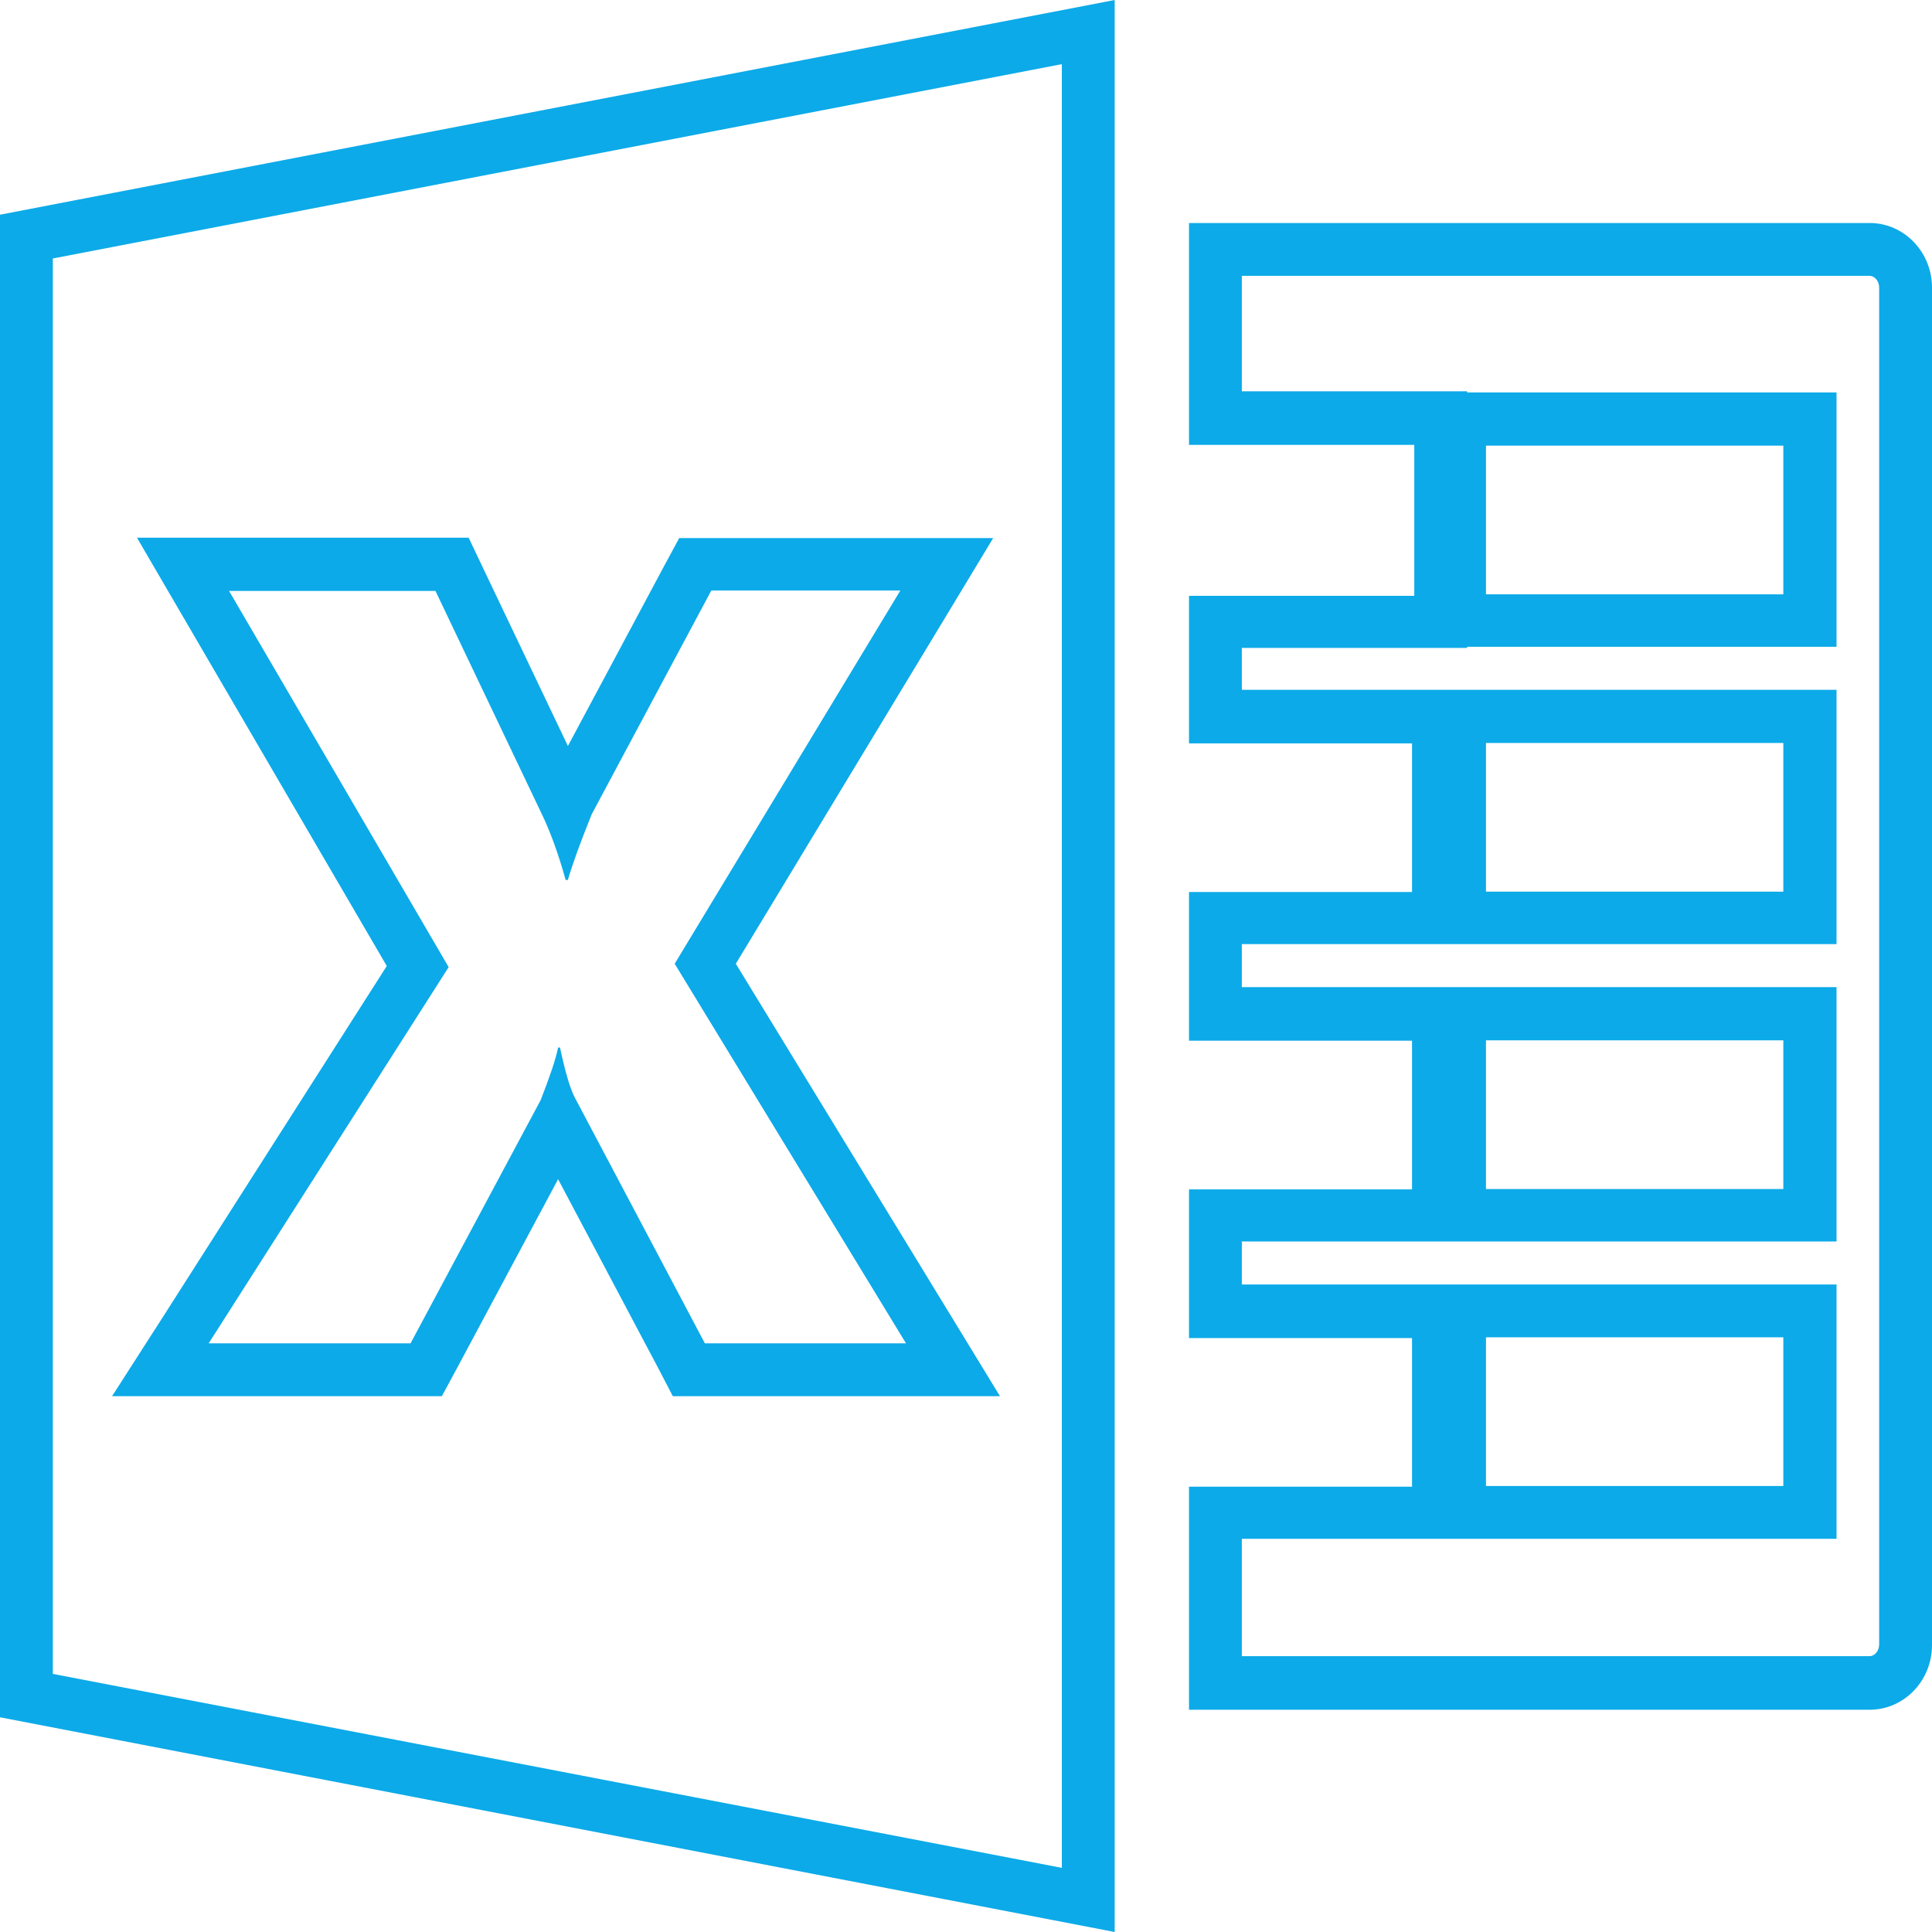
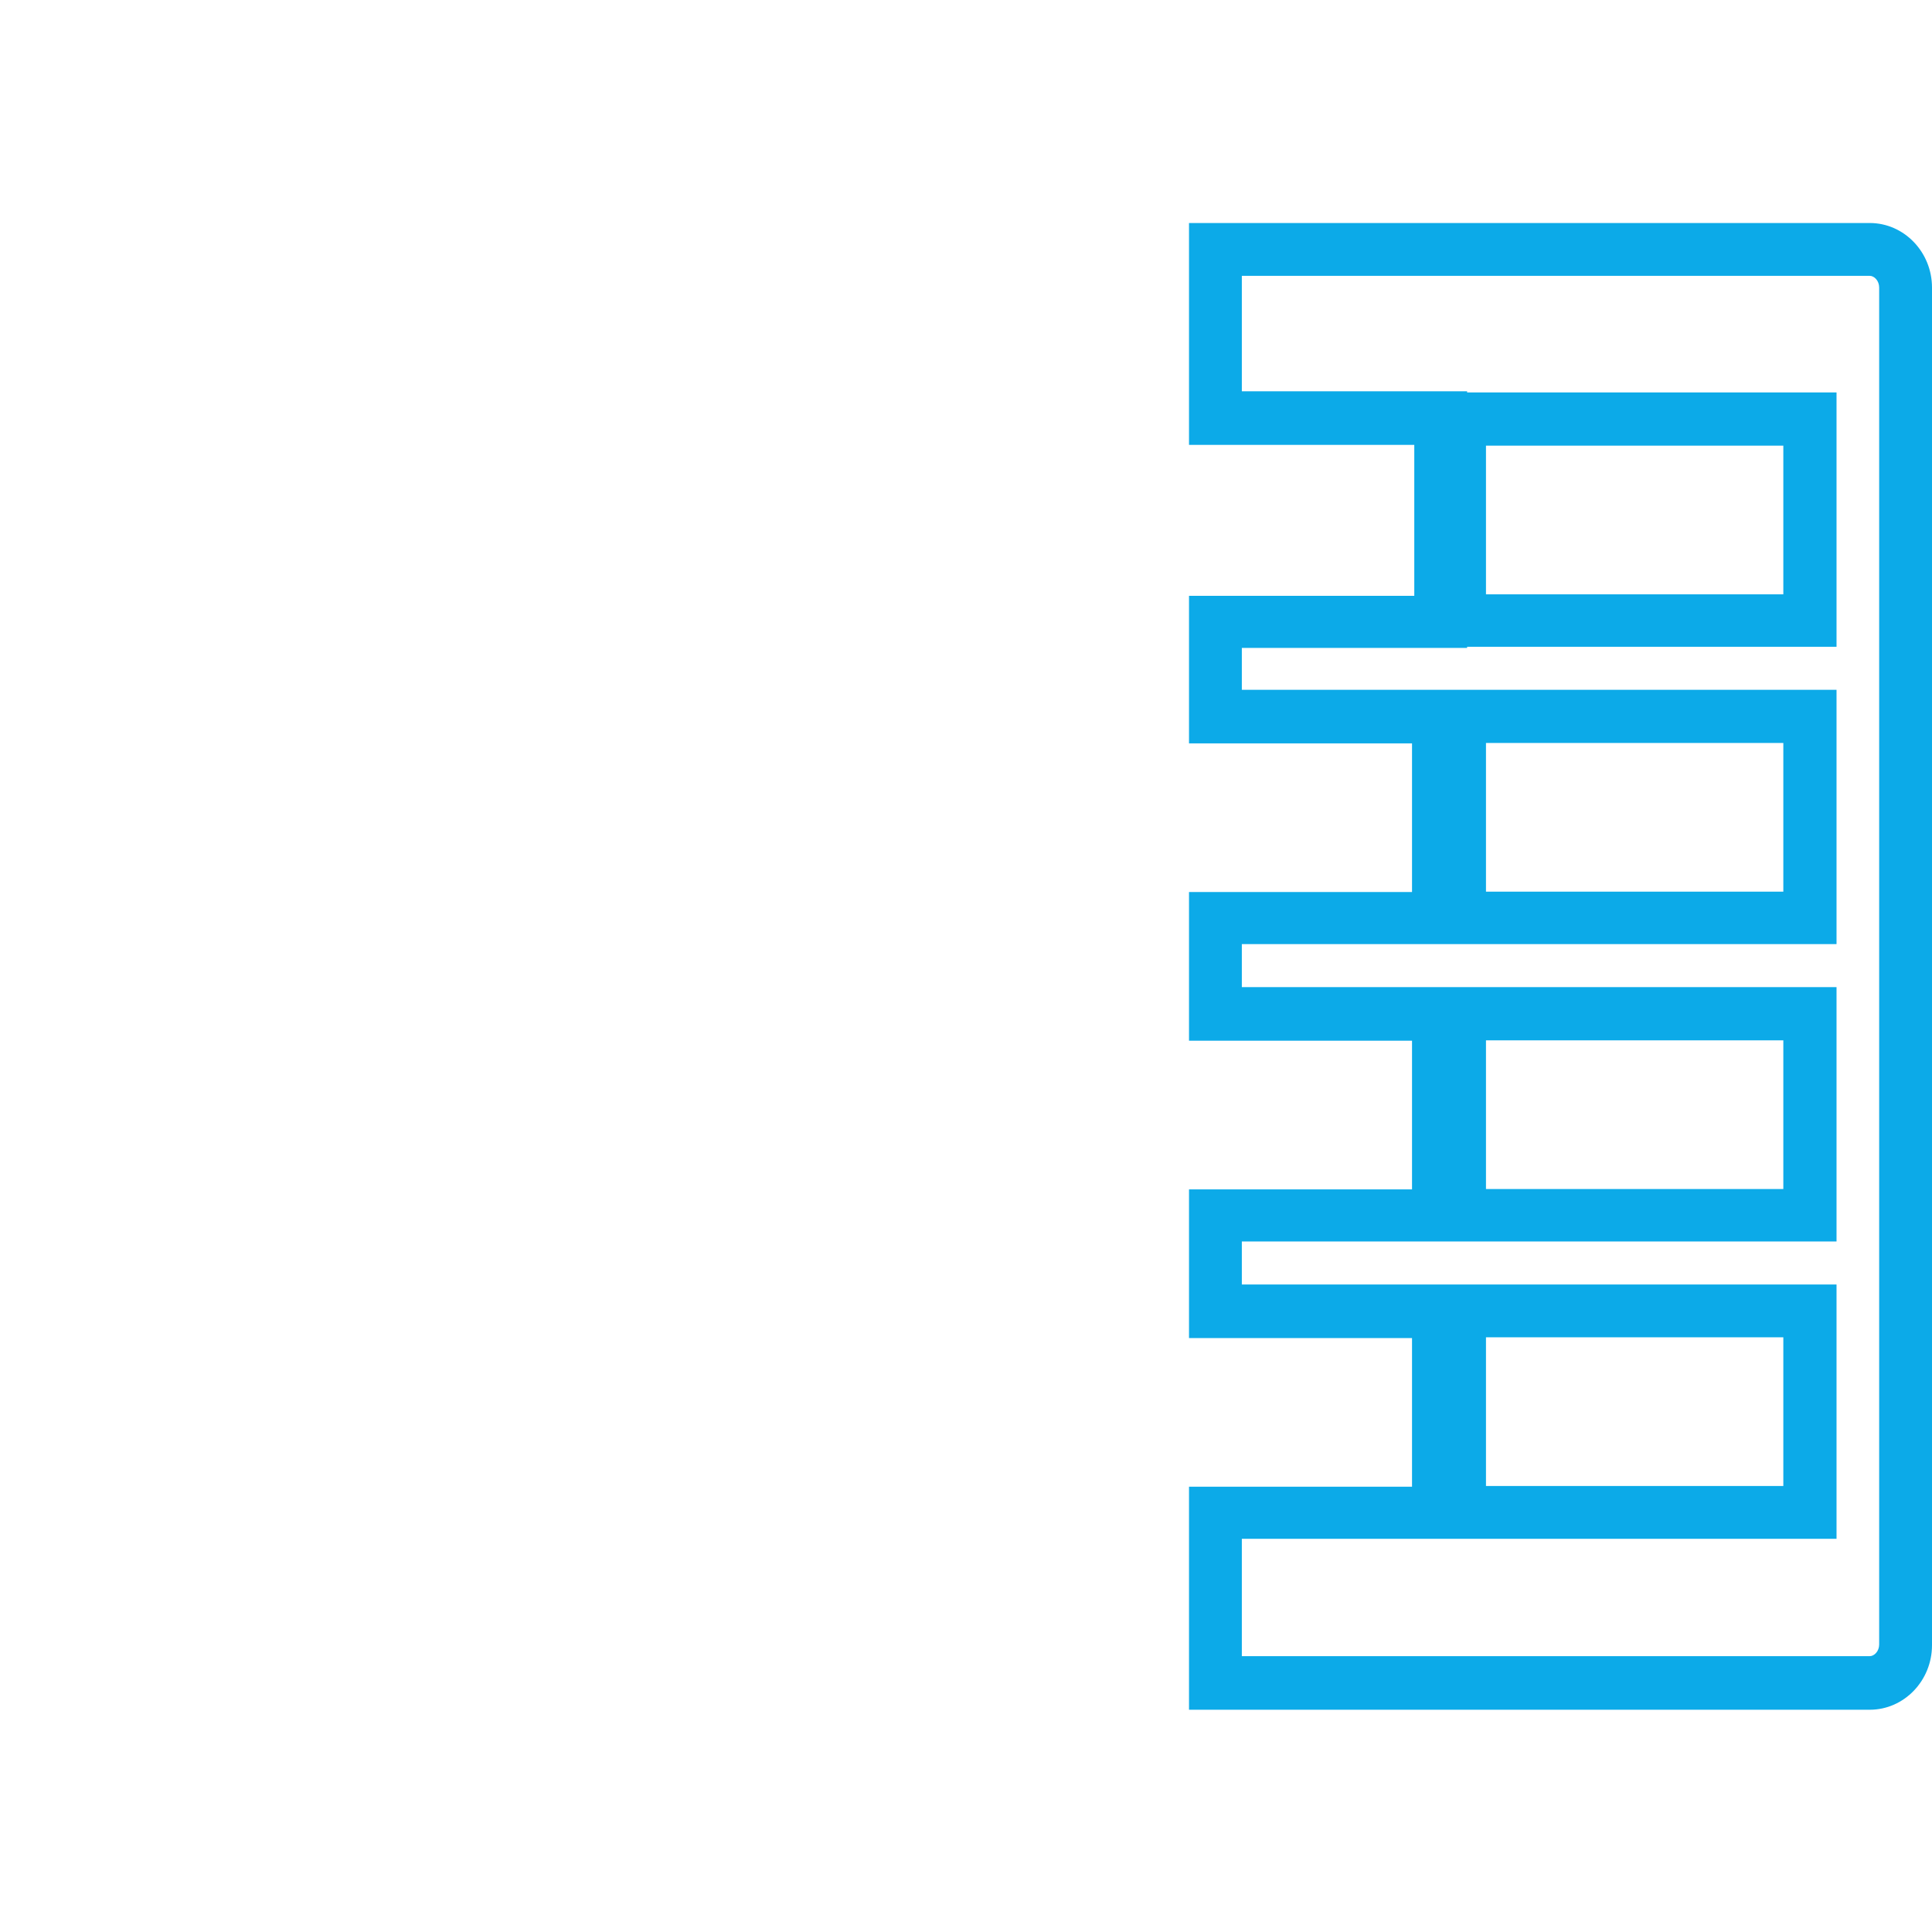
<svg xmlns="http://www.w3.org/2000/svg" version="1.1" id="Layer_1" x="0px" y="0px" viewBox="0 0 512 512" style="enable-background:new 0 0 512 512;" xml:space="preserve">
  <style type="text/css">
	.st0{fill:#0CAAE8;}
</style>
-   <path class="st0" d="M495.5,73.1c1.2,0,2.5,1.3,2.5,3.1v359.6c0,1.8-1.3,3.1-2.5,3.1H329.1v-31.1h45.1h14h5.7h78.8h14v-14v-39.4v-14  h-14h-78.8h-14h-5.7h-45.1v-11.4h45.1h14h5.7h78.8h14v-14v-39.4v-14h-14h-78.8h-14h-5.7h-45.1v-11.4h45.1h14h5.7h78.8h14v-14v-39.4  v-14h-14h-78.8h-14h-5.7h-45.1v-11.1h45.7h14v-0.3h5.1h78.8h14v-14v-39.4v-14h-14h-78.8h-5.1v-0.3h-14h-45.7V73.1H495.5 M495.5,59.1  H315.1v58.8h59.7v40h-59.7v39.1h59.1v39.4h-59.1v39.4h59.1v39.4h-59.1v39.4h59.1v39.4h-59.1v59.1h180.4c9.1,0,16.5-7.7,16.5-17.1  V76.2C512,66.8,504.6,59.1,495.5,59.1L495.5,59.1z M393.8,157.5v-39.4h78.8v39.4H393.8L393.8,157.5z M393.8,236.3v-39.4h78.8v39.4  H393.8L393.8,236.3z M393.8,315.1v-39.4h78.8v39.4H393.8L393.8,315.1z M393.8,393.8v-39.4h78.8v39.4H393.8L393.8,393.8z" />
-   <path class="st0" d="M281.4,17V495L14,443.6V68.5L281.4,17 M150.5,197.7L128,150.5l-3.8-8h-8.8H60.7H36.3l12.3,21.1l53.9,92.4  l-59,92.5L29.7,370h25.5h53.5h8.4l4-7.4l26.8-50.1l26.5,50l3.9,7.5l8.4,0l53.3,0l25,0l-13-21.3l-57-93.3l55.4-91.6l12.8-21.2h-24.8  h-50.1H180l-4,7.4L150.5,197.7 M295.4,0L0,56.9v398.2L295.4,512V0L295.4,0z M149.9,233.2h0.6c1.1-3.9,3.2-9.7,6.3-17.4l31.7-59.3  h50.1l-59.8,98.9L240.1,356l-53.3,0l-34.4-65c-1.3-2.4-2.6-6.9-4-13.4h-0.5c-0.6,3.1-2.2,7.7-4.6,13.9L108.8,356H55.3l63.6-99.7  l-58.2-99.7h54.7l28.5,59.8C146.1,221.1,148.1,226.7,149.9,233.2L149.9,233.2z" />
+   <path class="st0" d="M495.5,73.1c1.2,0,2.5,1.3,2.5,3.1v359.6c0,1.8-1.3,3.1-2.5,3.1H329.1v-31.1h45.1h14h5.7h78.8h14v-14v-39.4v-14  h-14h-78.8h-14h-5.7h-45.1v-11.4h45.1h14h5.7h78.8h14v-14v-39.4v-14h-14h-78.8h-14h-5.7h-45.1v-11.4h45.1h14h5.7h78.8h14v-14v-39.4  v-14h-14h-78.8h-14h-5.7h-45.1v-11.1h45.7h14v-0.3h5.1h78.8h14v-14v-39.4v-14h-14h-78.8h-5.1v-0.3h-14h-45.7V73.1H495.5 M495.5,59.1  H315.1v58.8h59.7v40h-59.7v39.1h59.1v39.4h-59.1v39.4h59.1v39.4h-59.1v39.4h59.1v39.4h-59.1v59.1h180.4c9.1,0,16.5-7.7,16.5-17.1  V76.2C512,66.8,504.6,59.1,495.5,59.1z M393.8,157.5v-39.4h78.8v39.4H393.8L393.8,157.5z M393.8,236.3v-39.4h78.8v39.4  H393.8L393.8,236.3z M393.8,315.1v-39.4h78.8v39.4H393.8L393.8,315.1z M393.8,393.8v-39.4h78.8v39.4H393.8L393.8,393.8z" />
</svg>